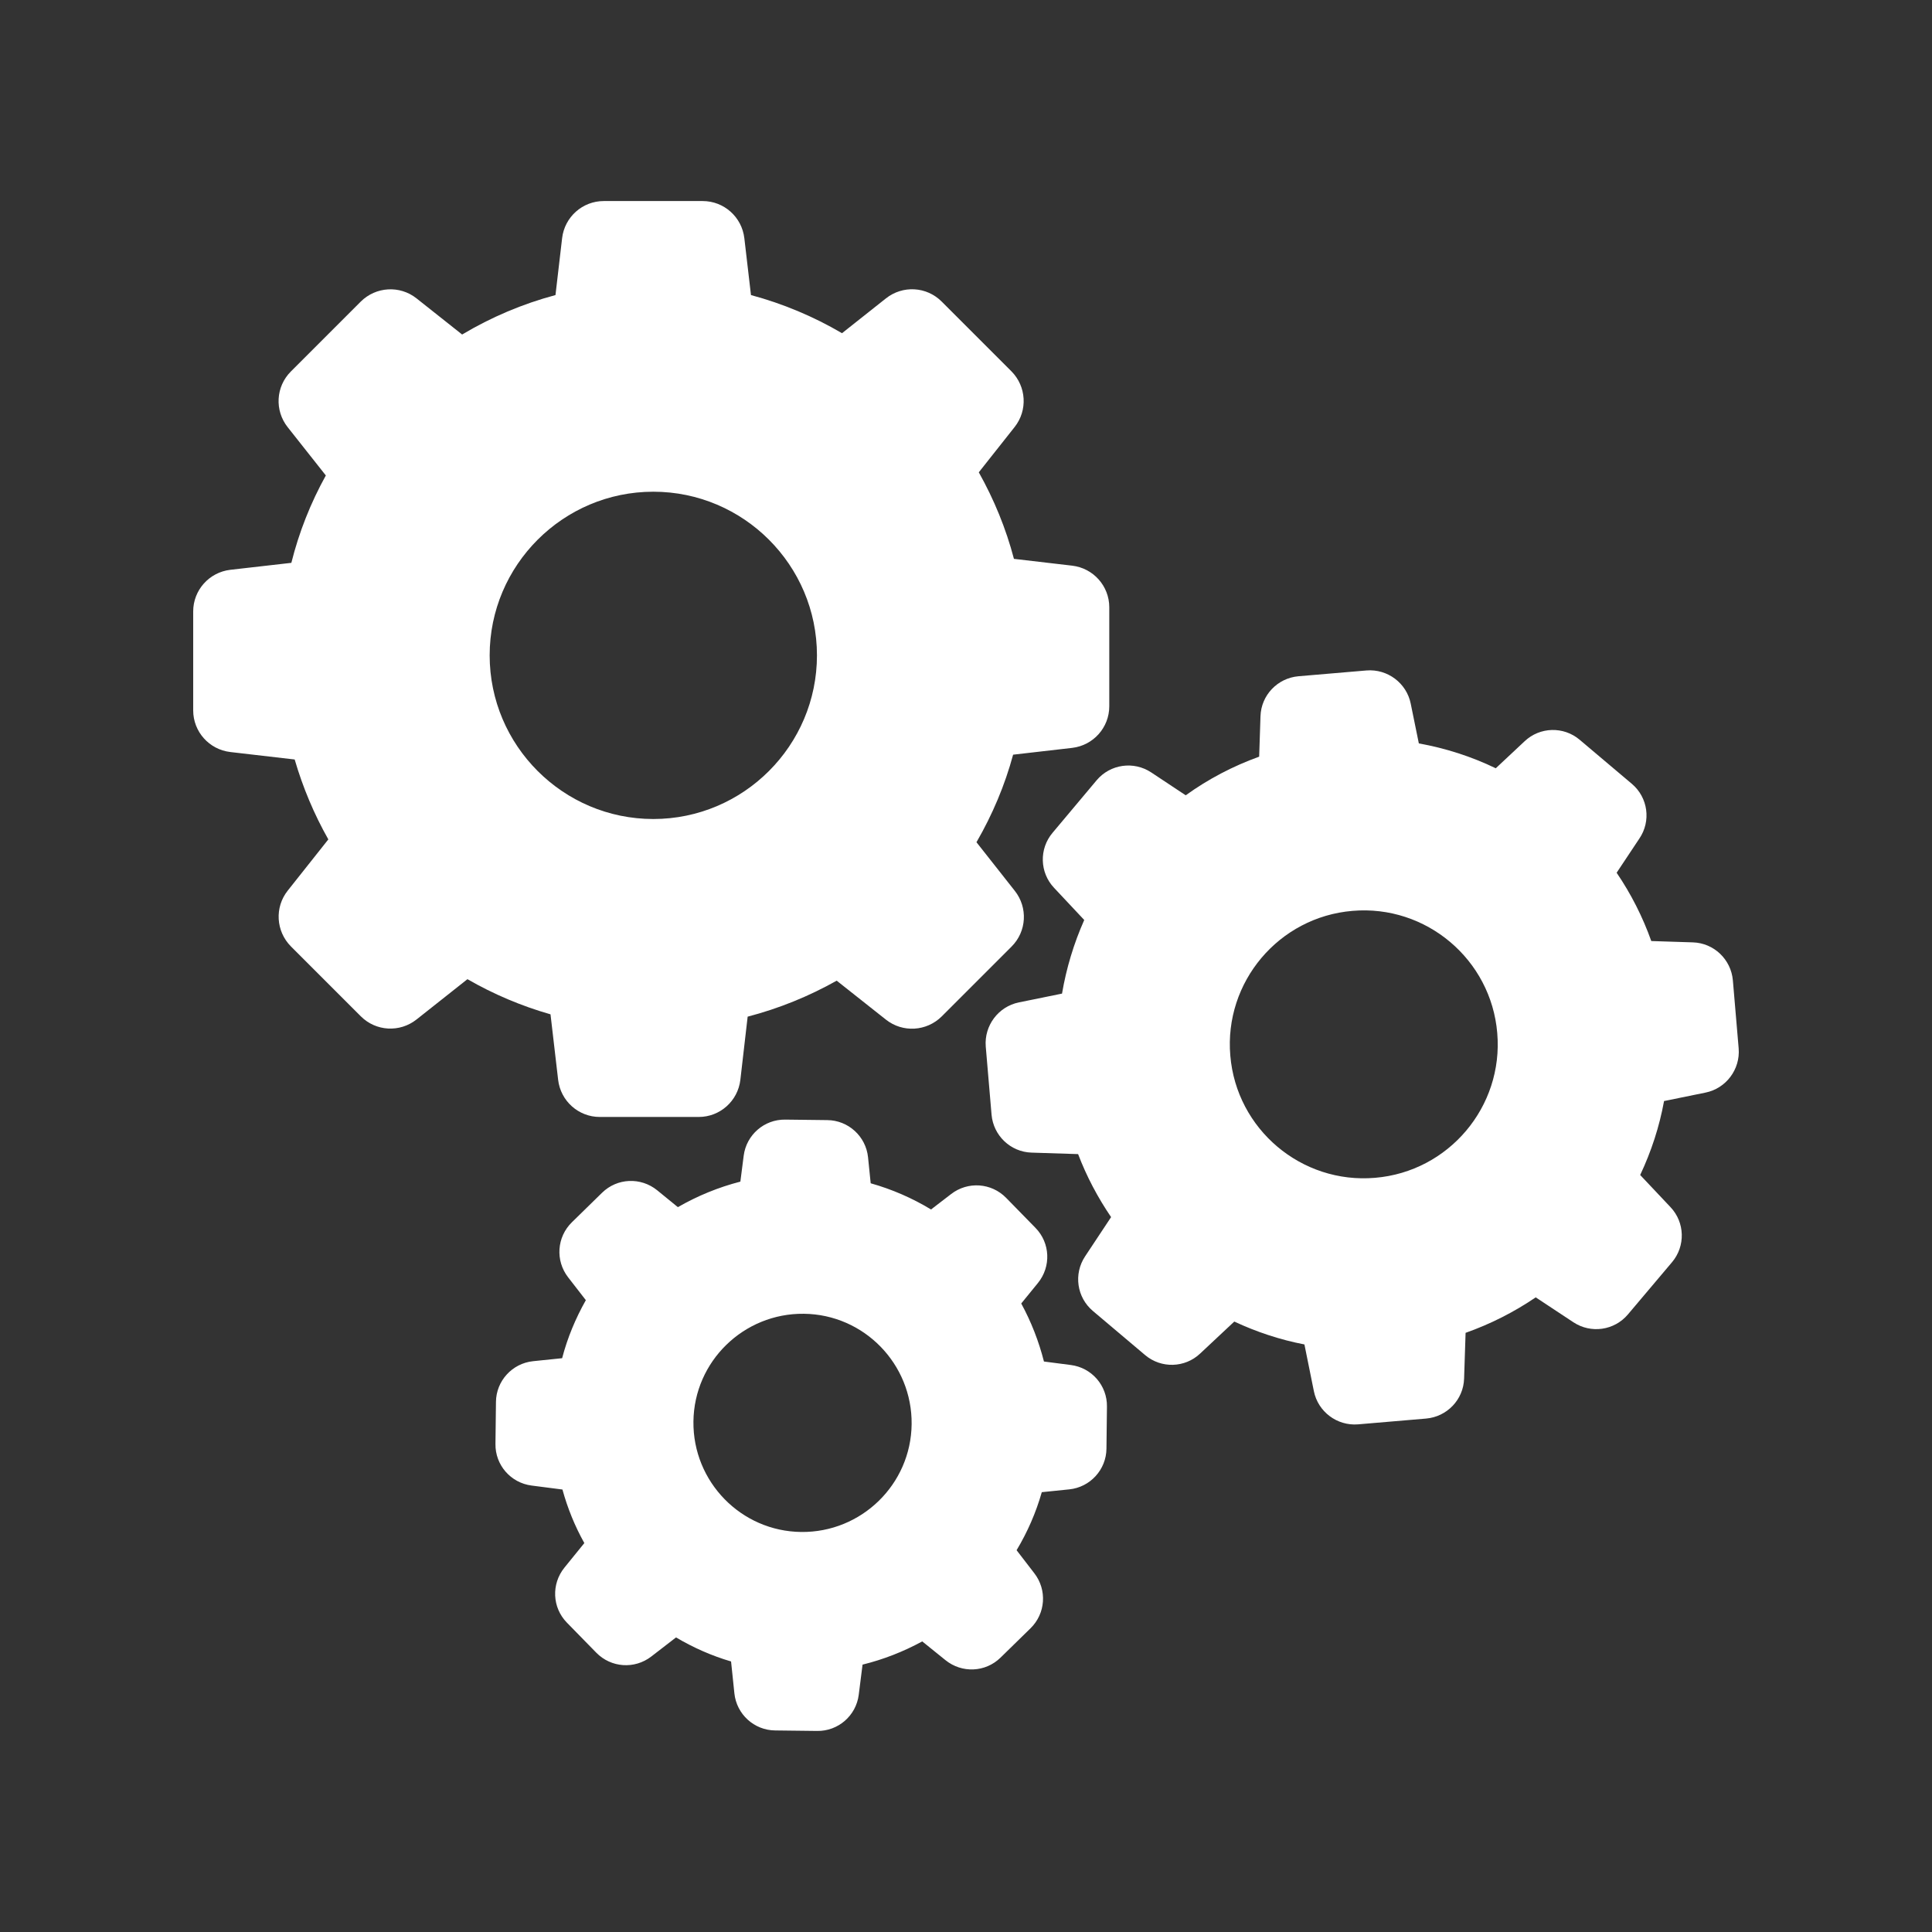
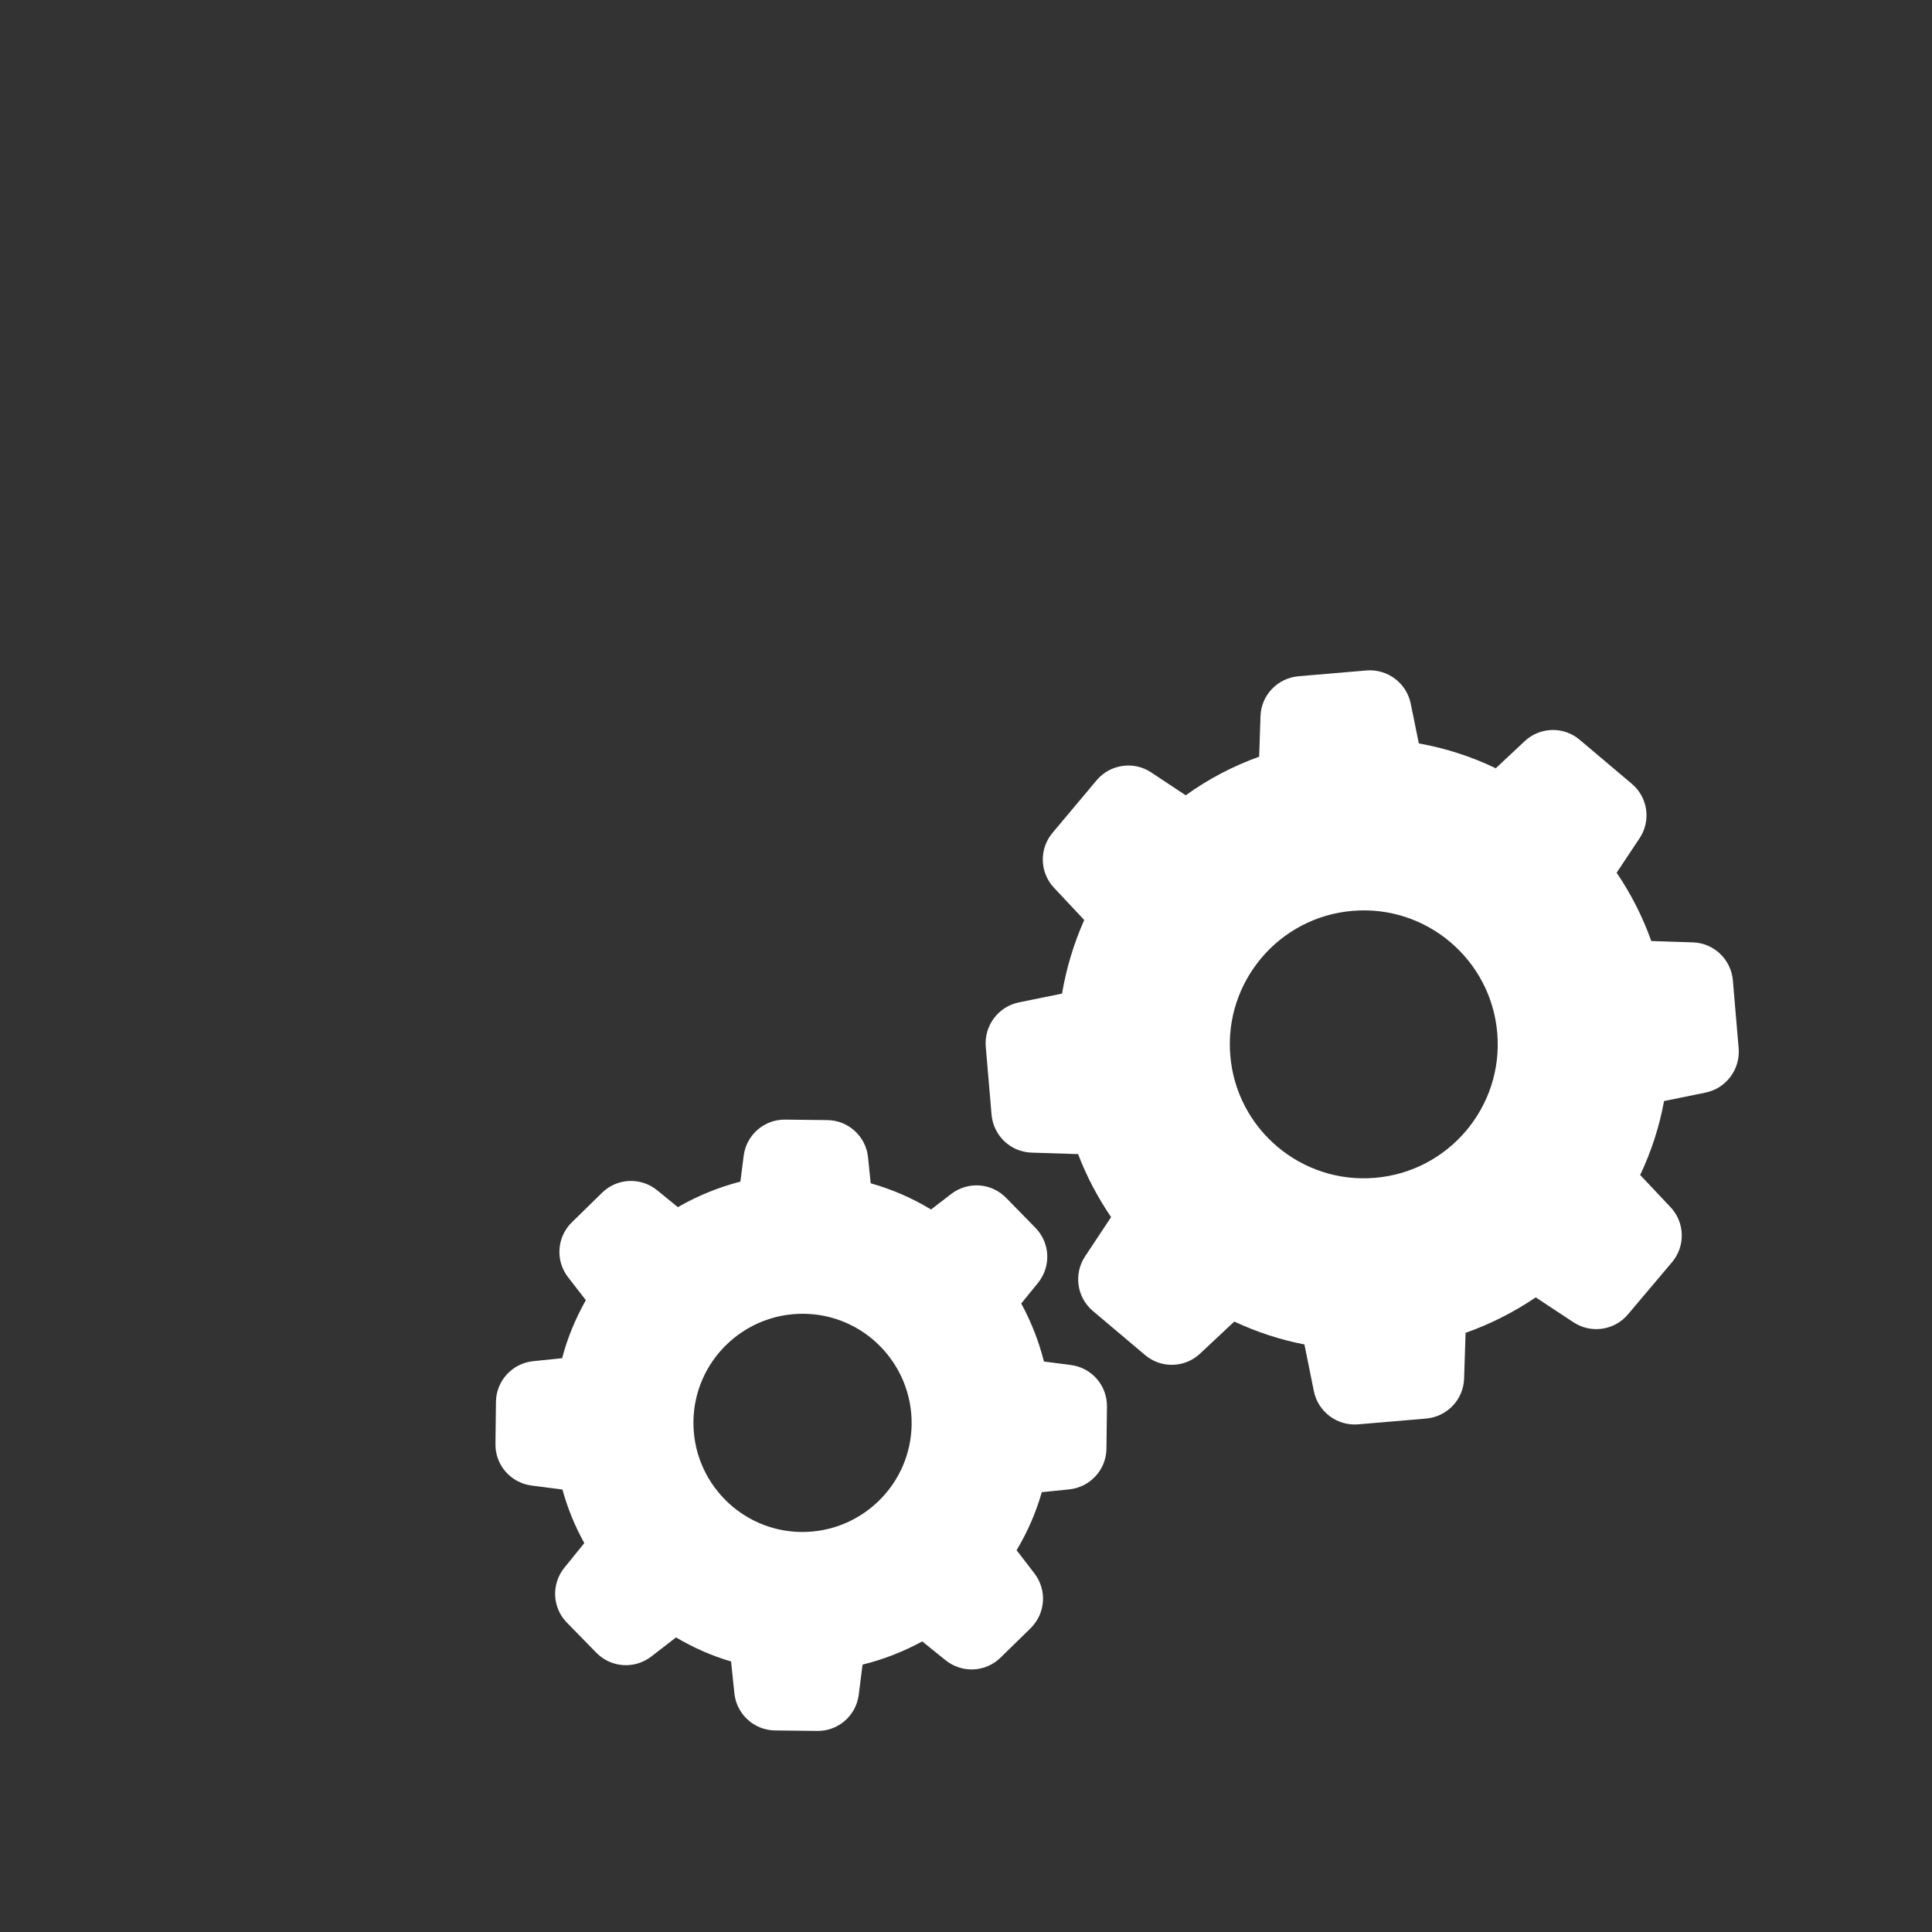
<svg xmlns="http://www.w3.org/2000/svg" xml:space="preserve" width="6.667in" height="6.667in" version="1.1" style="shape-rendering:geometricPrecision; text-rendering:geometricPrecision; image-rendering:optimizeQuality; fill-rule:evenodd; clip-rule:evenodd" viewBox="0 0 6666.66 6666.66">
  <rect x="0" y="0" width="6666.66" height="6666.66" fill="#333333" stroke="none" />
  <defs>
    <style type="text/css">
   
    .fil0 {fill:white}
   
  </style>
  </defs>
  <g id="Layer_x0020_1">
    <g id="_1365898393248">
      <g id="layer1">
        <g id="g8764">
          <g id="g8720">
-             <path id="path8722" class="fil0" d="M1016.81 2620.73c28.04,96.12 66.94,188.8 116.14,275.77l-140.17 176.79c-45.77,57.79 -40.62,140.17 10.87,192.24l241.44 241.44c52.06,52.06 134.45,56.63 192.24,10.87l175.65 -139.03c90.4,52.07 186.52,92.69 286.64,121.29l26.32 225.99c8.58,73.23 70.37,128.16 143.61,128.16l341.57 0c73.23,0 135.02,-54.93 143.61,-128.16l25.17 -217.98c107.56,-28.04 210.55,-69.8 307.24,-124.15l169.93 134.45c57.79,45.77 140.17,40.62 192.24,-10.87l241.44 -241.44c52.06,-52.06 56.64,-134.45 10.87,-192.24l-132.16 -167.63c54.93,-94.98 97.83,-196.24 126.44,-302.09l203.68 -23.46c73.24,-8.58 128.16,-70.37 128.16,-143.61l0 -341.56c0,-73.23 -54.93,-135.02 -128.16,-143.61l-200.82 -23.46c-27.47,-104.7 -68.66,-204.82 -121.29,-298.65l123.58 -156.19c45.77,-57.79 40.62,-140.17 -10.87,-192.24l-240.87 -240.87c-52.06,-52.06 -134.45,-56.64 -192.24,-10.87l-151.61 120.15c-98.41,-57.79 -203.69,-101.84 -314.1,-131.59l-22.89 -196.24c-8.58,-73.23 -70.37,-128.16 -143.61,-128.16l-341.57 -0.01c-73.23,0 -135.02,54.93 -143.61,128.16l-22.89 196.24c-113.28,30.32 -221.42,76.09 -322.11,136.17l-157.34 -124.72c-57.79,-45.77 -140.17,-40.62 -192.24,10.87l-241.44 241.44c-52.06,52.06 -56.64,134.45 -10.87,192.24l131.59 166.49c-52.64,94.98 -92.69,196.24 -119,301.52l-210.55 24.03c-73.23,8.58 -128.16,70.37 -128.16,143.61l0 341.56c0,73.23 54.93,135.02 128.16,143.61l221.98 25.75zm1237.53 -924c311.24,0 564.7,253.46 564.7,564.7 0,311.24 -253.46,564.7 -564.7,564.7 -311.24,0 -564.7,-253.46 -564.7,-564.7 0,-311.24 253.46,-564.7 564.7,-564.7z" />
            <path id="path8724" class="fil0" d="M5631.08 2704.83l-180.22 -152.19c-55.49,-46.91 -137.31,-44.63 -189.94,5.15l-99.55 93.26c-84.1,-40.62 -173.35,-69.23 -265.47,-85.82l-28.02 -137.31c-14.3,-70.94 -80.1,-120.15 -152.2,-114.43l-235.15 20.02c-72.09,6.3 -128.73,65.22 -131.02,137.89l-4.57 139.6c-90.4,32.61 -175.65,77.24 -253.46,133.31l-119 -78.95c-60.66,-40.05 -141.32,-28.61 -188.23,26.89l-152.19 181.37c-46.92,55.5 -44.63,137.31 5.14,189.95l104.13 110.99c-36.05,81.24 -61.8,166.5 -76.67,254.03l-148.76 30.32c-70.94,14.3 -120.15,80.1 -114.43,152.19l20.02 235.15c6.3,72.09 65.22,128.73 137.89,131.02l160.77 5.14c29.19,76.67 67.52,149.33 113.85,217.41l-89.82 135.59c-40.05,60.65 -28.61,141.32 26.89,188.23l180.22 152.19c55.5,46.91 137.31,44.63 189.95,-5.15l117.86 -110.42c77.24,36.04 158.48,62.93 242.01,78.95l32.62 161.34c14.3,70.94 80.1,120.15 152.19,114.43l235.15 -20.02c72.09,-6.3 128.73,-65.22 131.02,-137.89l5.15 -157.91c85.82,-30.32 167.06,-71.52 242.01,-122.43l129.88 85.82c60.65,40.05 141.31,28.61 188.23,-26.89l152.19 -180.22c46.91,-55.5 44.62,-137.31 -5.15,-189.95l-104.7 -111c38.34,-81.24 66.38,-167.06 82.39,-255.18l143.04 -29.18c70.94,-14.3 120.15,-80.1 114.43,-152.19l-20.02 -235.15c-6.3,-72.09 -65.22,-128.73 -137.89,-131.02l-143.61 -4.58c-29.76,-83.53 -69.81,-162.48 -119.57,-235.72l78.38 -117.86c41.2,-60.63 29.76,-141.88 -25.75,-188.79l-0 0zm-886.24 1359.39c-254.03,21.75 -478.31,-167.63 -499.48,-421.66 -21.75,-254.03 167.64,-478.31 421.66,-499.48 254.03,-21.74 478.31,167.64 499.48,421.67 21.75,254.04 -167.64,478.31 -421.66,499.47z" />
            <path id="path8726" class="fil0" d="M1839.54 4697.01c-72.09,7.44 -127.59,68.08 -128.16,140.74l-1.72 144.75c-1.15,72.66 52.64,134.45 124.72,143.61l106.42 13.72c17.74,64.66 42.91,126.45 75.52,184.81l-68.66 84.68c-45.77,56.63 -42.34,137.89 8.58,189.95l101.27 103.56c50.92,52.06 132.16,57.79 189.95,13.16l85.24 -65.8c60.07,35.47 123.59,63.51 189.95,82.96l11.44 109.85c7.44,72.09 68.08,127.59 140.74,128.16l144.76 1.72c72.65,1.15 134.45,-52.64 143.61,-124.72l13.16 -104.13c72.09,-17.74 140.75,-44.63 205.97,-80.1l80.1 64.65c56.64,45.77 137.89,42.34 189.95,-8.58l103.56 -101.27c52.06,-50.91 57.79,-132.16 13.17,-189.95l-61.22 -79.53c37.76,-62.93 66.94,-129.87 86.97,-200.25l94.98 -9.72c72.09,-7.44 127.58,-68.08 128.16,-140.74l1.71 -144.76c1.15,-72.65 -52.63,-134.45 -124.72,-143.61l-92.69 -12.02c-17.74,-69.8 -44.05,-137.31 -78.38,-200.25l57.79 -70.94c45.77,-56.64 42.34,-137.89 -8.58,-189.95l-101.26 -103.56c-50.92,-52.07 -132.17,-57.79 -189.95,-13.16l-69.23 53.21c-65.22,-39.48 -135.02,-69.8 -208.25,-90.4l-9.15 -89.83c-7.44,-72.09 -68.08,-127.59 -140.74,-128.16l-144.75 -1.72c-72.66,-1.15 -134.45,52.64 -143.61,124.72l-11.44 89.26c-75.52,19.45 -148.18,49.2 -215.69,88.1l-71.52 -58.36c-56.64,-45.77 -137.89,-42.33 -189.95,8.58l-104.13 101.85c-52.06,50.91 -57.79,132.16 -13.16,189.94l61.22 78.96c-35.47,62.93 -63.51,129.87 -81.81,200.25l-100.12 10.3 -0.02 -0.01zm934.3 -163.64c207.69,2.29 374.17,173.36 371.89,381.05 -2.29,207.69 -173.36,374.17 -381.05,371.89 -207.69,-2.29 -374.17,-173.36 -371.89,-381.05 2.3,-207.68 173.36,-374.17 381.05,-371.89z" />
          </g>
        </g>
      </g>
    </g>
  </g>
</svg>